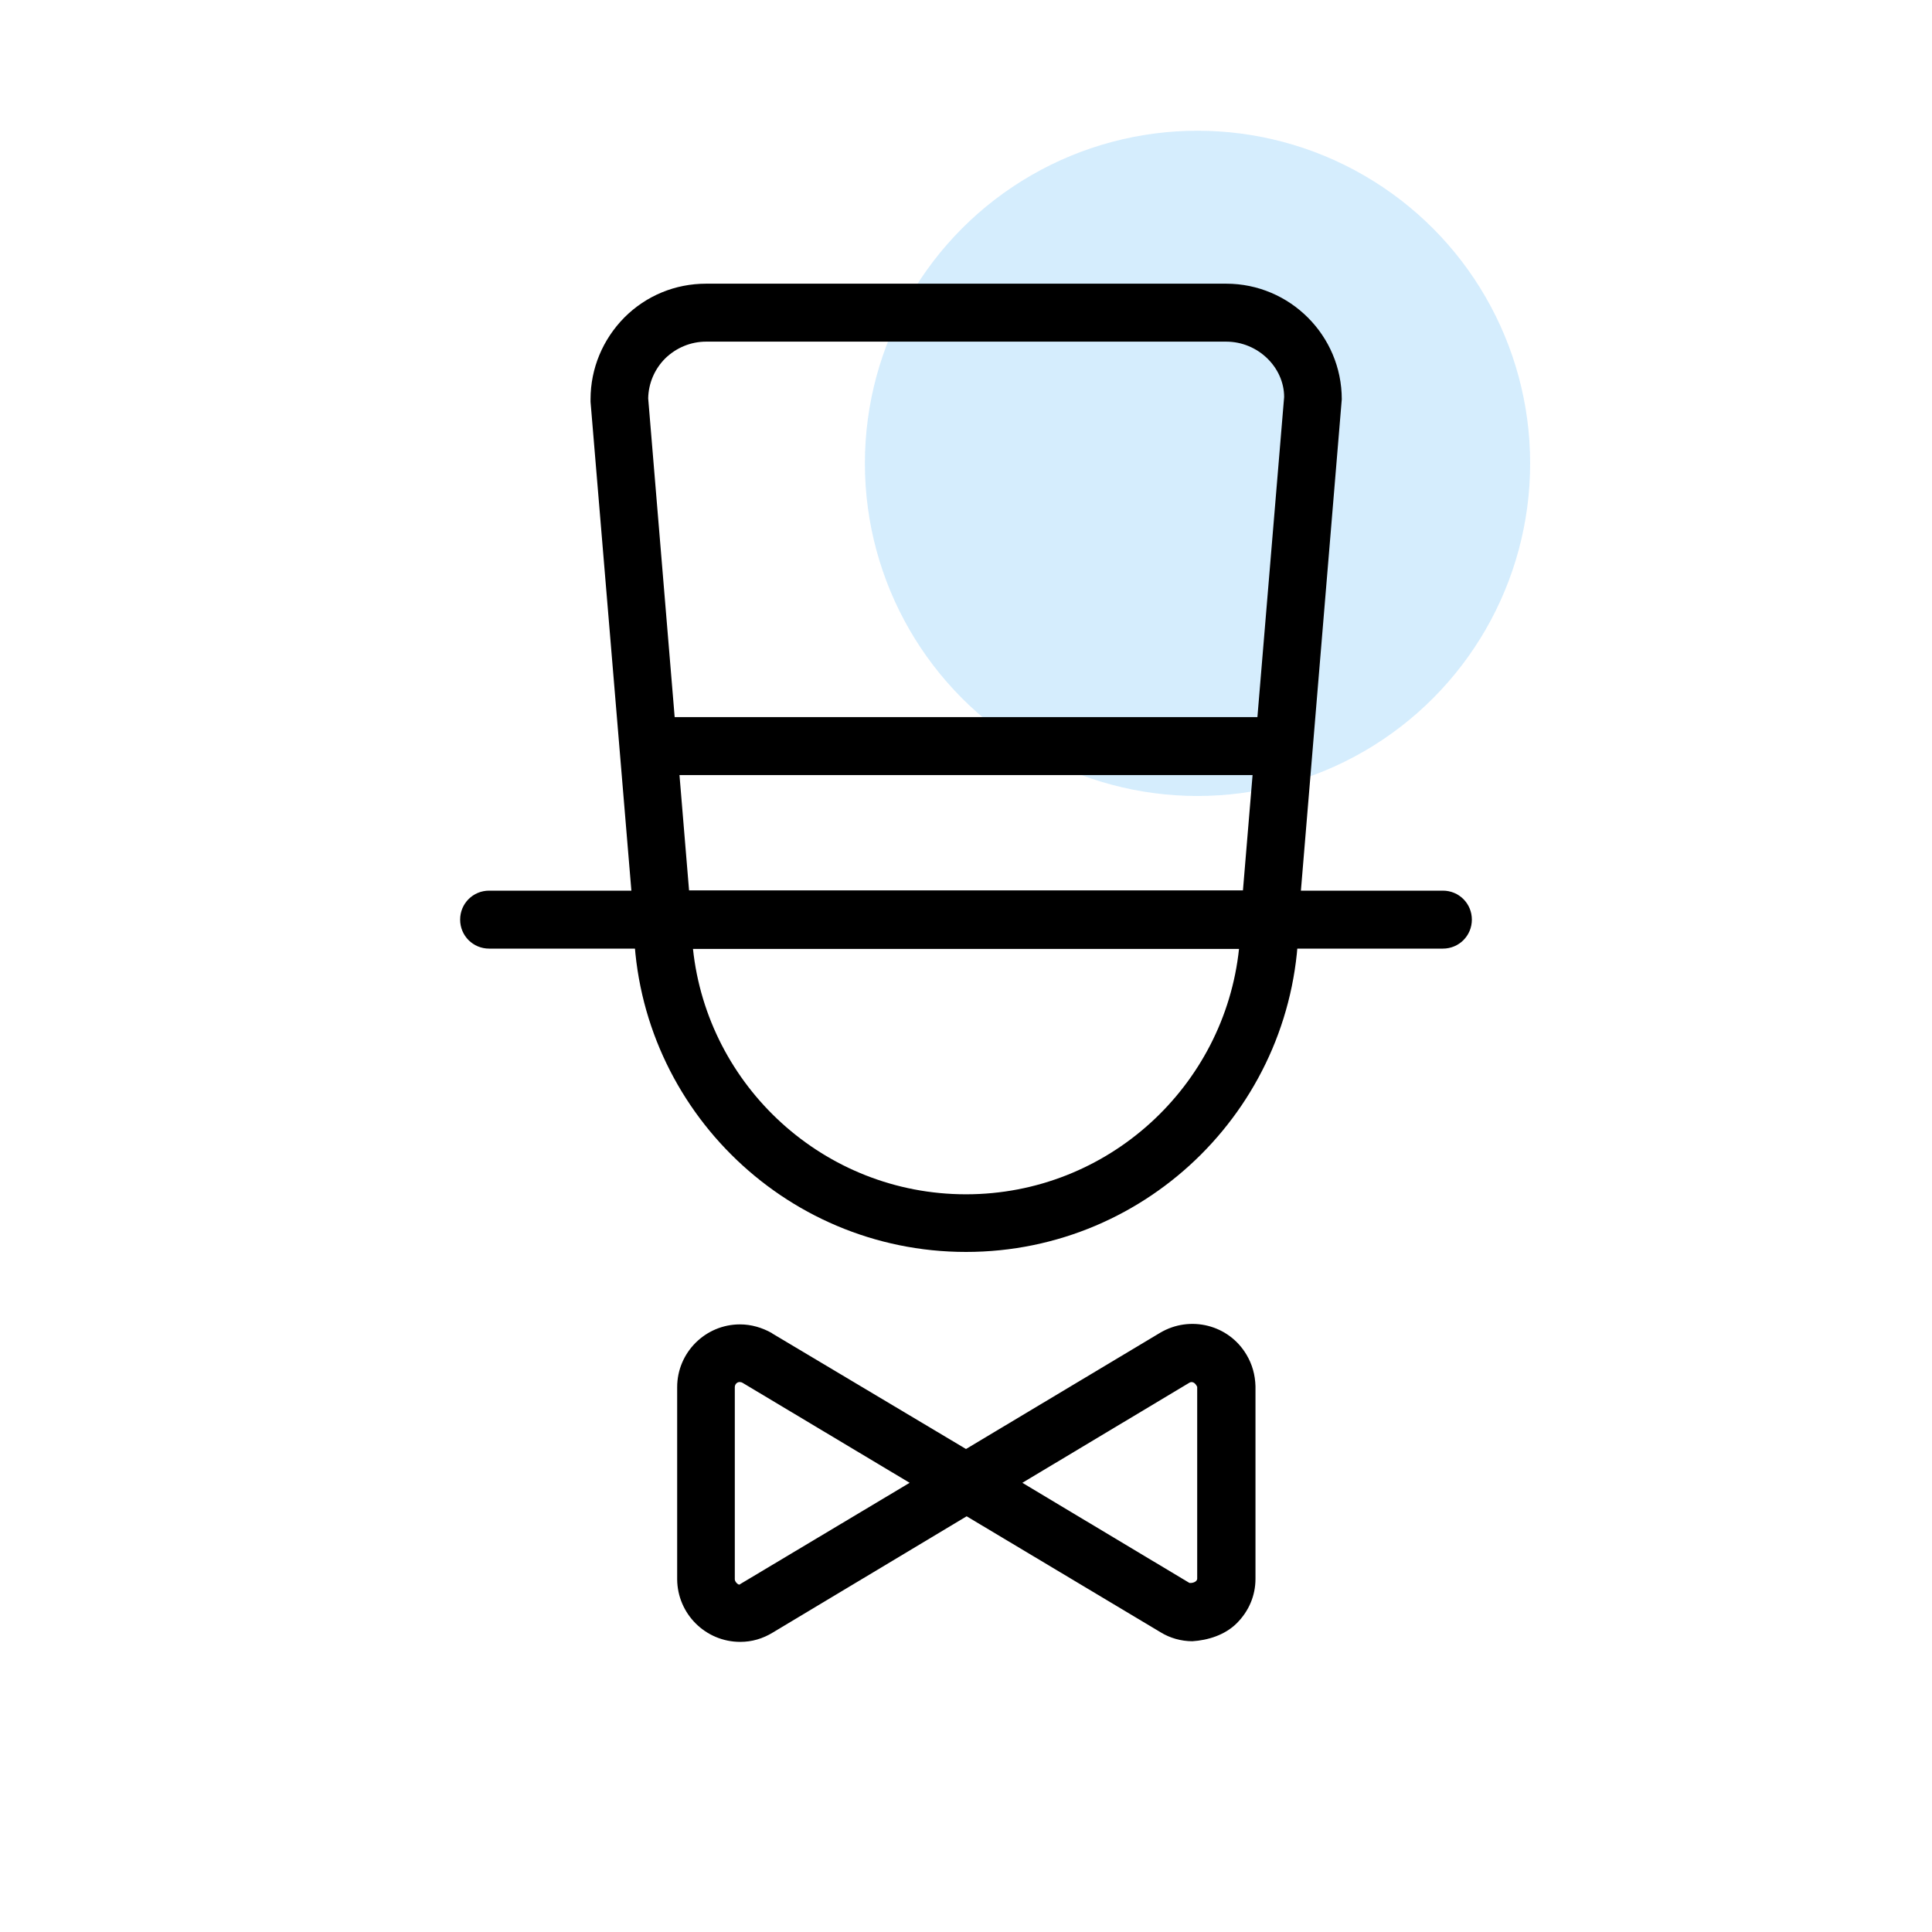
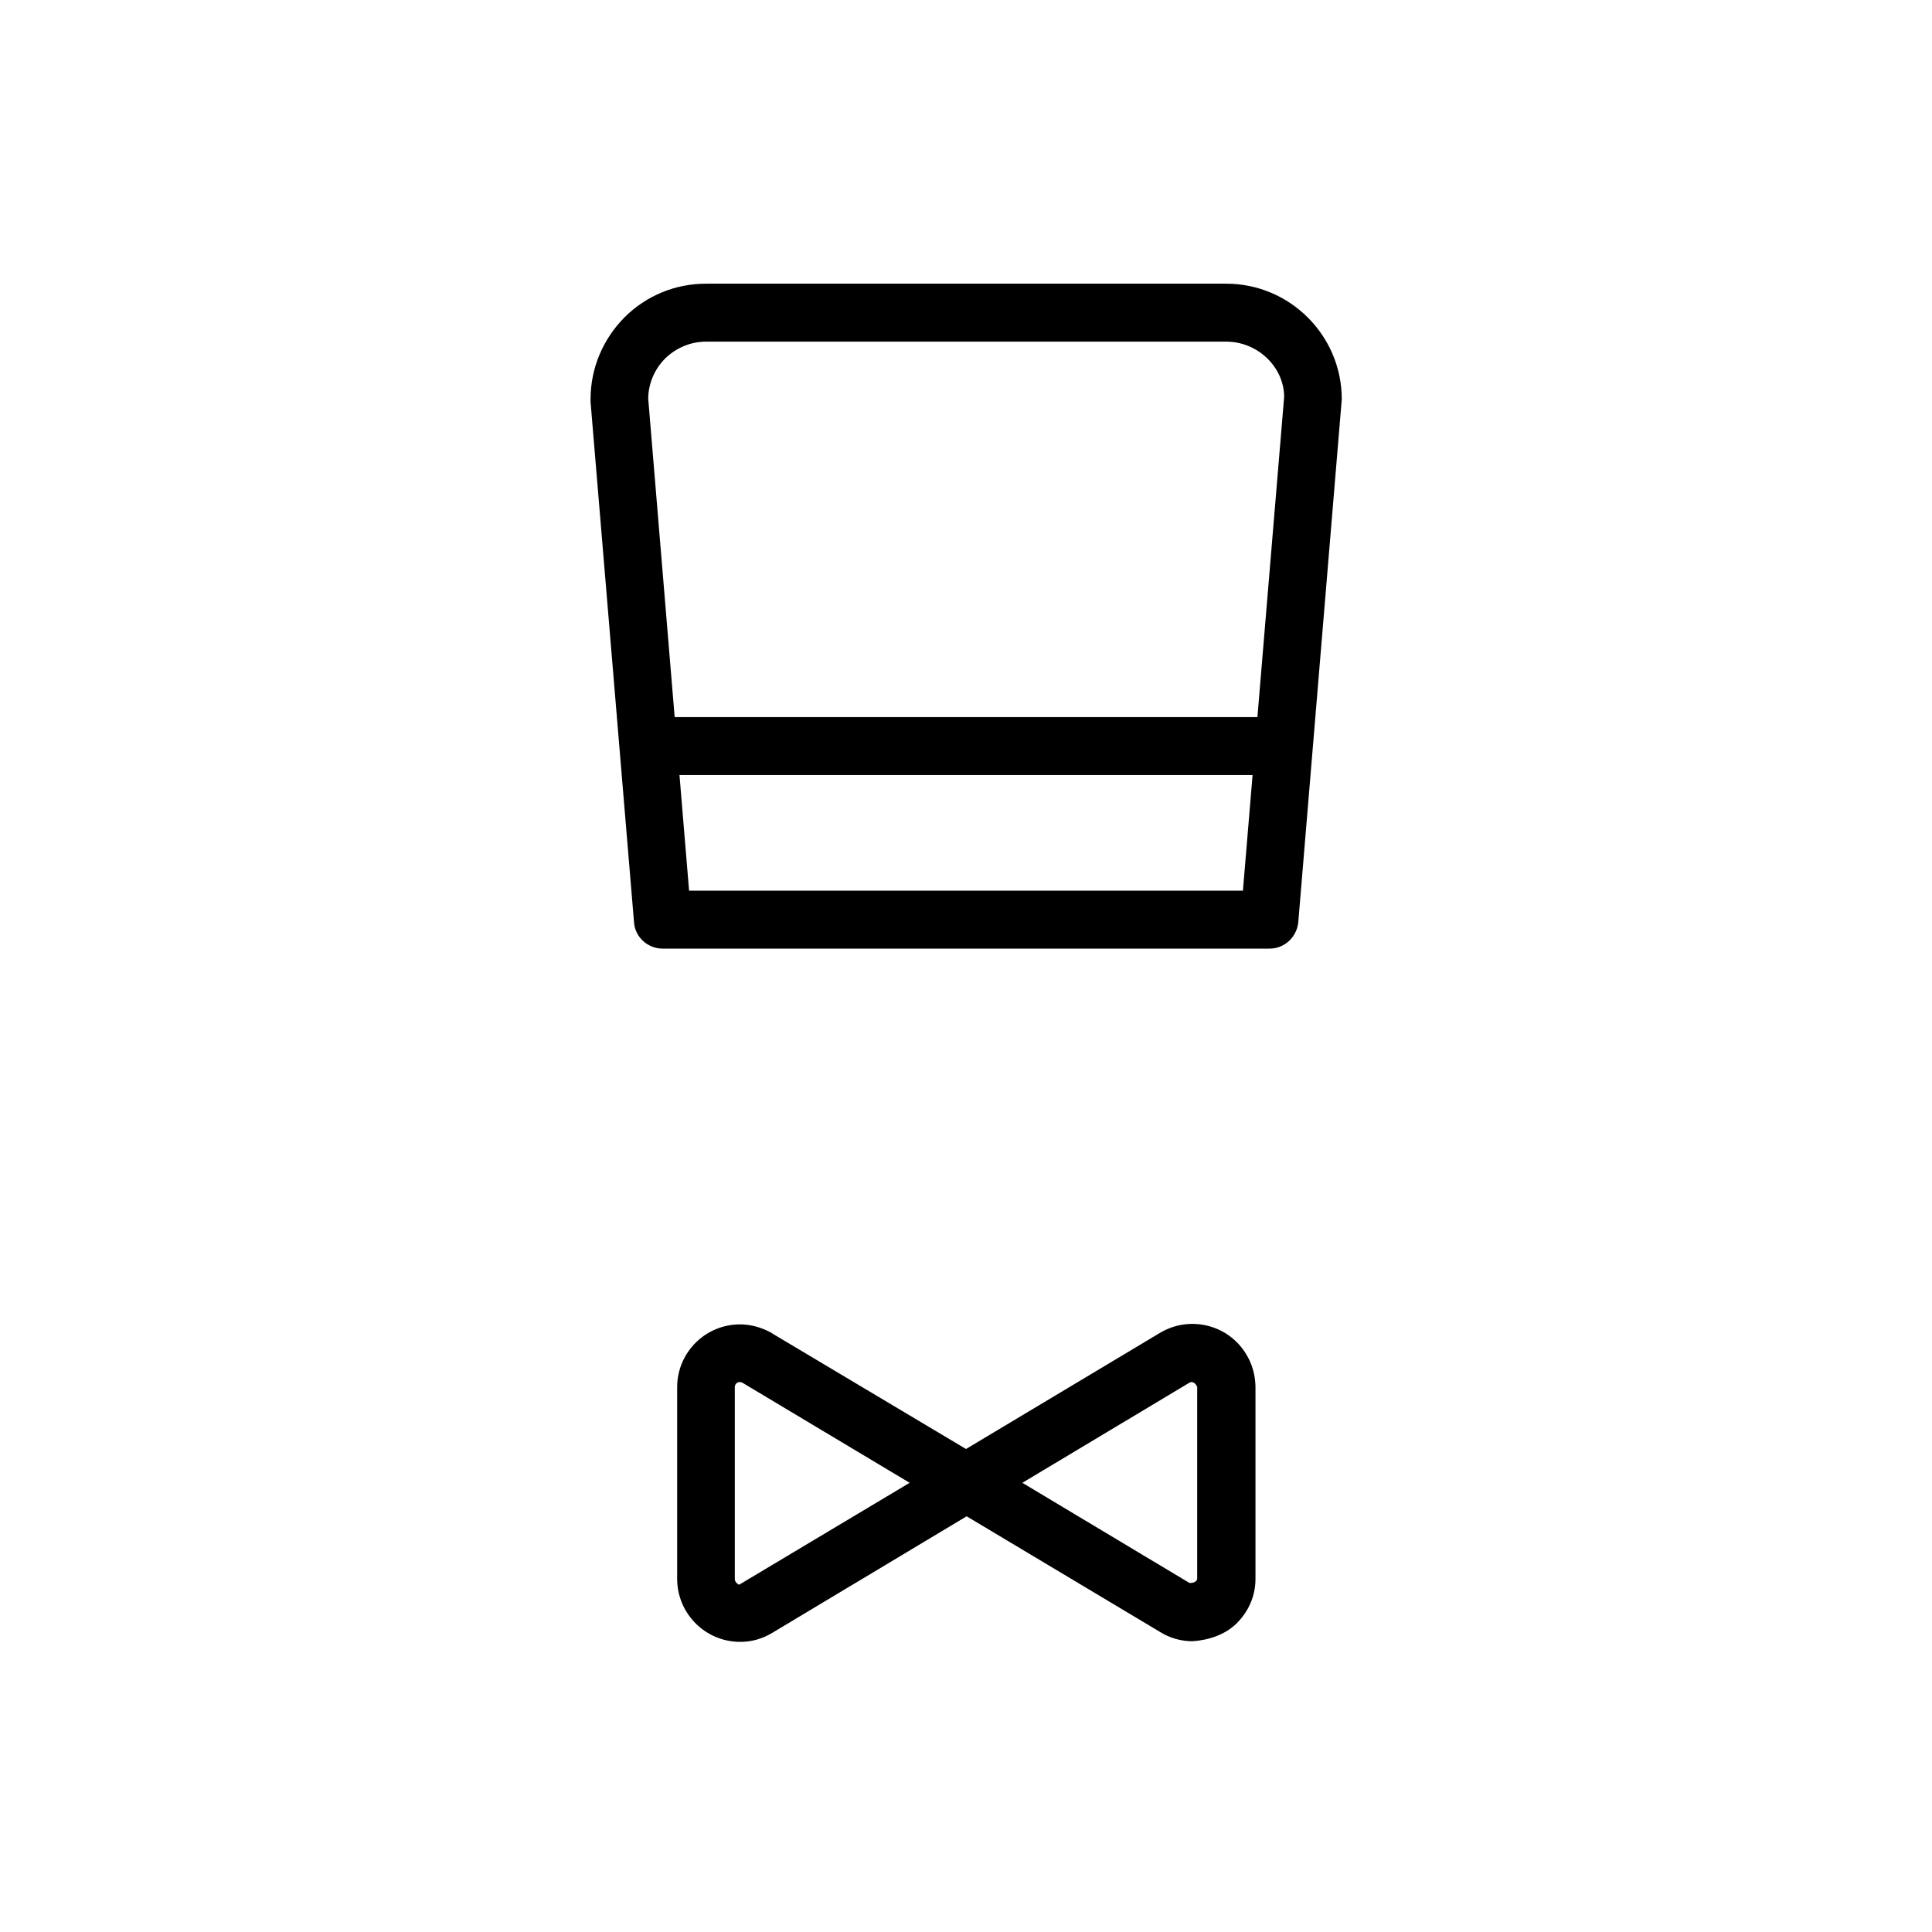
<svg xmlns="http://www.w3.org/2000/svg" version="1.1" id="Ebene_1" x="0px" y="0px" viewBox="0 0 60 60" style="enable-background:new 0 0 60 60;" xml:space="preserve">
  <style type="text/css">
	.st0{opacity:0.2;fill:#2EA9F5;}
	.st1{fill:#01BEDB;}
	.st2{fill:#14171A;}
	.st3{fill:#7B65AA;}
	.st4{fill:#15263E;}
	.st5{fill:#0A2540;}
	.st6{fill:#00B9E5;}
	.st7{fill:#FFFFFF;}
	.st8{opacity:0.2;fill:#FFFFFF;}
	.st9{opacity:0.6;fill:#FFFFFF;}
	.st10{fill:#16263F;}
	.st11{fill:#F5C516;}
	.st12{fill:#00CA61;}
</style>
-   <circle class="st0" cx="37.19" cy="14.39" r="10.33" />
  <g>
-     <path d="M30,38.88c-5.69,0-10.32-4.63-10.32-10.32c0-0.5,0.4-0.9,0.9-0.9h18.85c0.5,0,0.9,0.4,0.9,0.9   C40.32,34.25,35.7,38.88,30,38.88z M21.52,29.46c0.45,4.28,4.08,7.63,8.48,7.63s8.03-3.35,8.48-7.63H21.52z" />
    <path d="M39.43,29.46H20.58c-0.47,0-0.86-0.36-0.89-0.82l-1.35-16.16c0-0.03,0-0.05,0-0.08c0-0.96,0.38-1.86,1.05-2.54   c0.68-0.68,1.58-1.05,2.54-1.05c0,0,0,0,0,0h16.15c1.98,0,3.59,1.61,3.59,3.59l-1.35,16.23C40.28,29.1,39.89,29.46,39.43,29.46z    M21.4,27.66h17.2l1.28-15.33c0-0.92-0.81-1.72-1.8-1.72H21.93c0,0,0,0,0,0c-0.48,0-0.93,0.19-1.27,0.52   c-0.33,0.33-0.52,0.77-0.53,1.24L21.4,27.66z" />
-     <path d="M44.81,29.46H15.19c-0.5,0-0.9-0.4-0.9-0.9s0.4-0.9,0.9-0.9h29.62c0.5,0,0.9,0.4,0.9,0.9S45.31,29.46,44.81,29.46z" />
-     <path d="M39.42,24.07H20.58c-0.5,0-0.9-0.4-0.9-0.9s0.4-0.9,0.9-0.9h18.85c0.5,0,0.9,0.4,0.9,0.9S39.92,24.07,39.42,24.07z" />
+     <path d="M39.42,24.07H20.58c-0.5,0-0.9-0.4-0.9-0.9s0.4-0.9,0.9-0.9h18.85c0.5,0,0.9,0.4,0.9,0.9S39.92,24.07,39.42,24.07" />
    <path d="M22.99,50.99c-1.08,0-1.95-0.87-1.96-1.94v-5.97c0-1.08,0.88-1.95,1.95-1.95c0.35,0,0.69,0.1,0.99,0.27   c0,0,0.01,0,0.01,0.01L30,45l6.03-3.61c0.93-0.55,2.13-0.25,2.68,0.68c0.18,0.3,0.27,0.63,0.28,0.98v5.98   c0,0.53-0.21,1.01-0.58,1.38c-0.37,0.37-0.9,0.53-1.38,0.56c-0.35,0-0.7-0.1-0.99-0.28l-6.02-3.6l-6.02,3.61   C23.69,50.89,23.35,50.99,22.99,50.99C22.99,50.99,22.99,50.99,22.99,50.99z M22.97,42.92c-0.08,0-0.15,0.07-0.15,0.16v5.97   c0,0.08,0.13,0.2,0.16,0.15l5.27-3.15l-5.18-3.1C23.04,42.93,23,42.92,22.97,42.92z M31.75,46.05l5.19,3.11   c0.14,0.01,0.24-0.06,0.24-0.13v-5.96c-0.07-0.15-0.17-0.17-0.24-0.13L31.75,46.05z" />
  </g>
</svg>